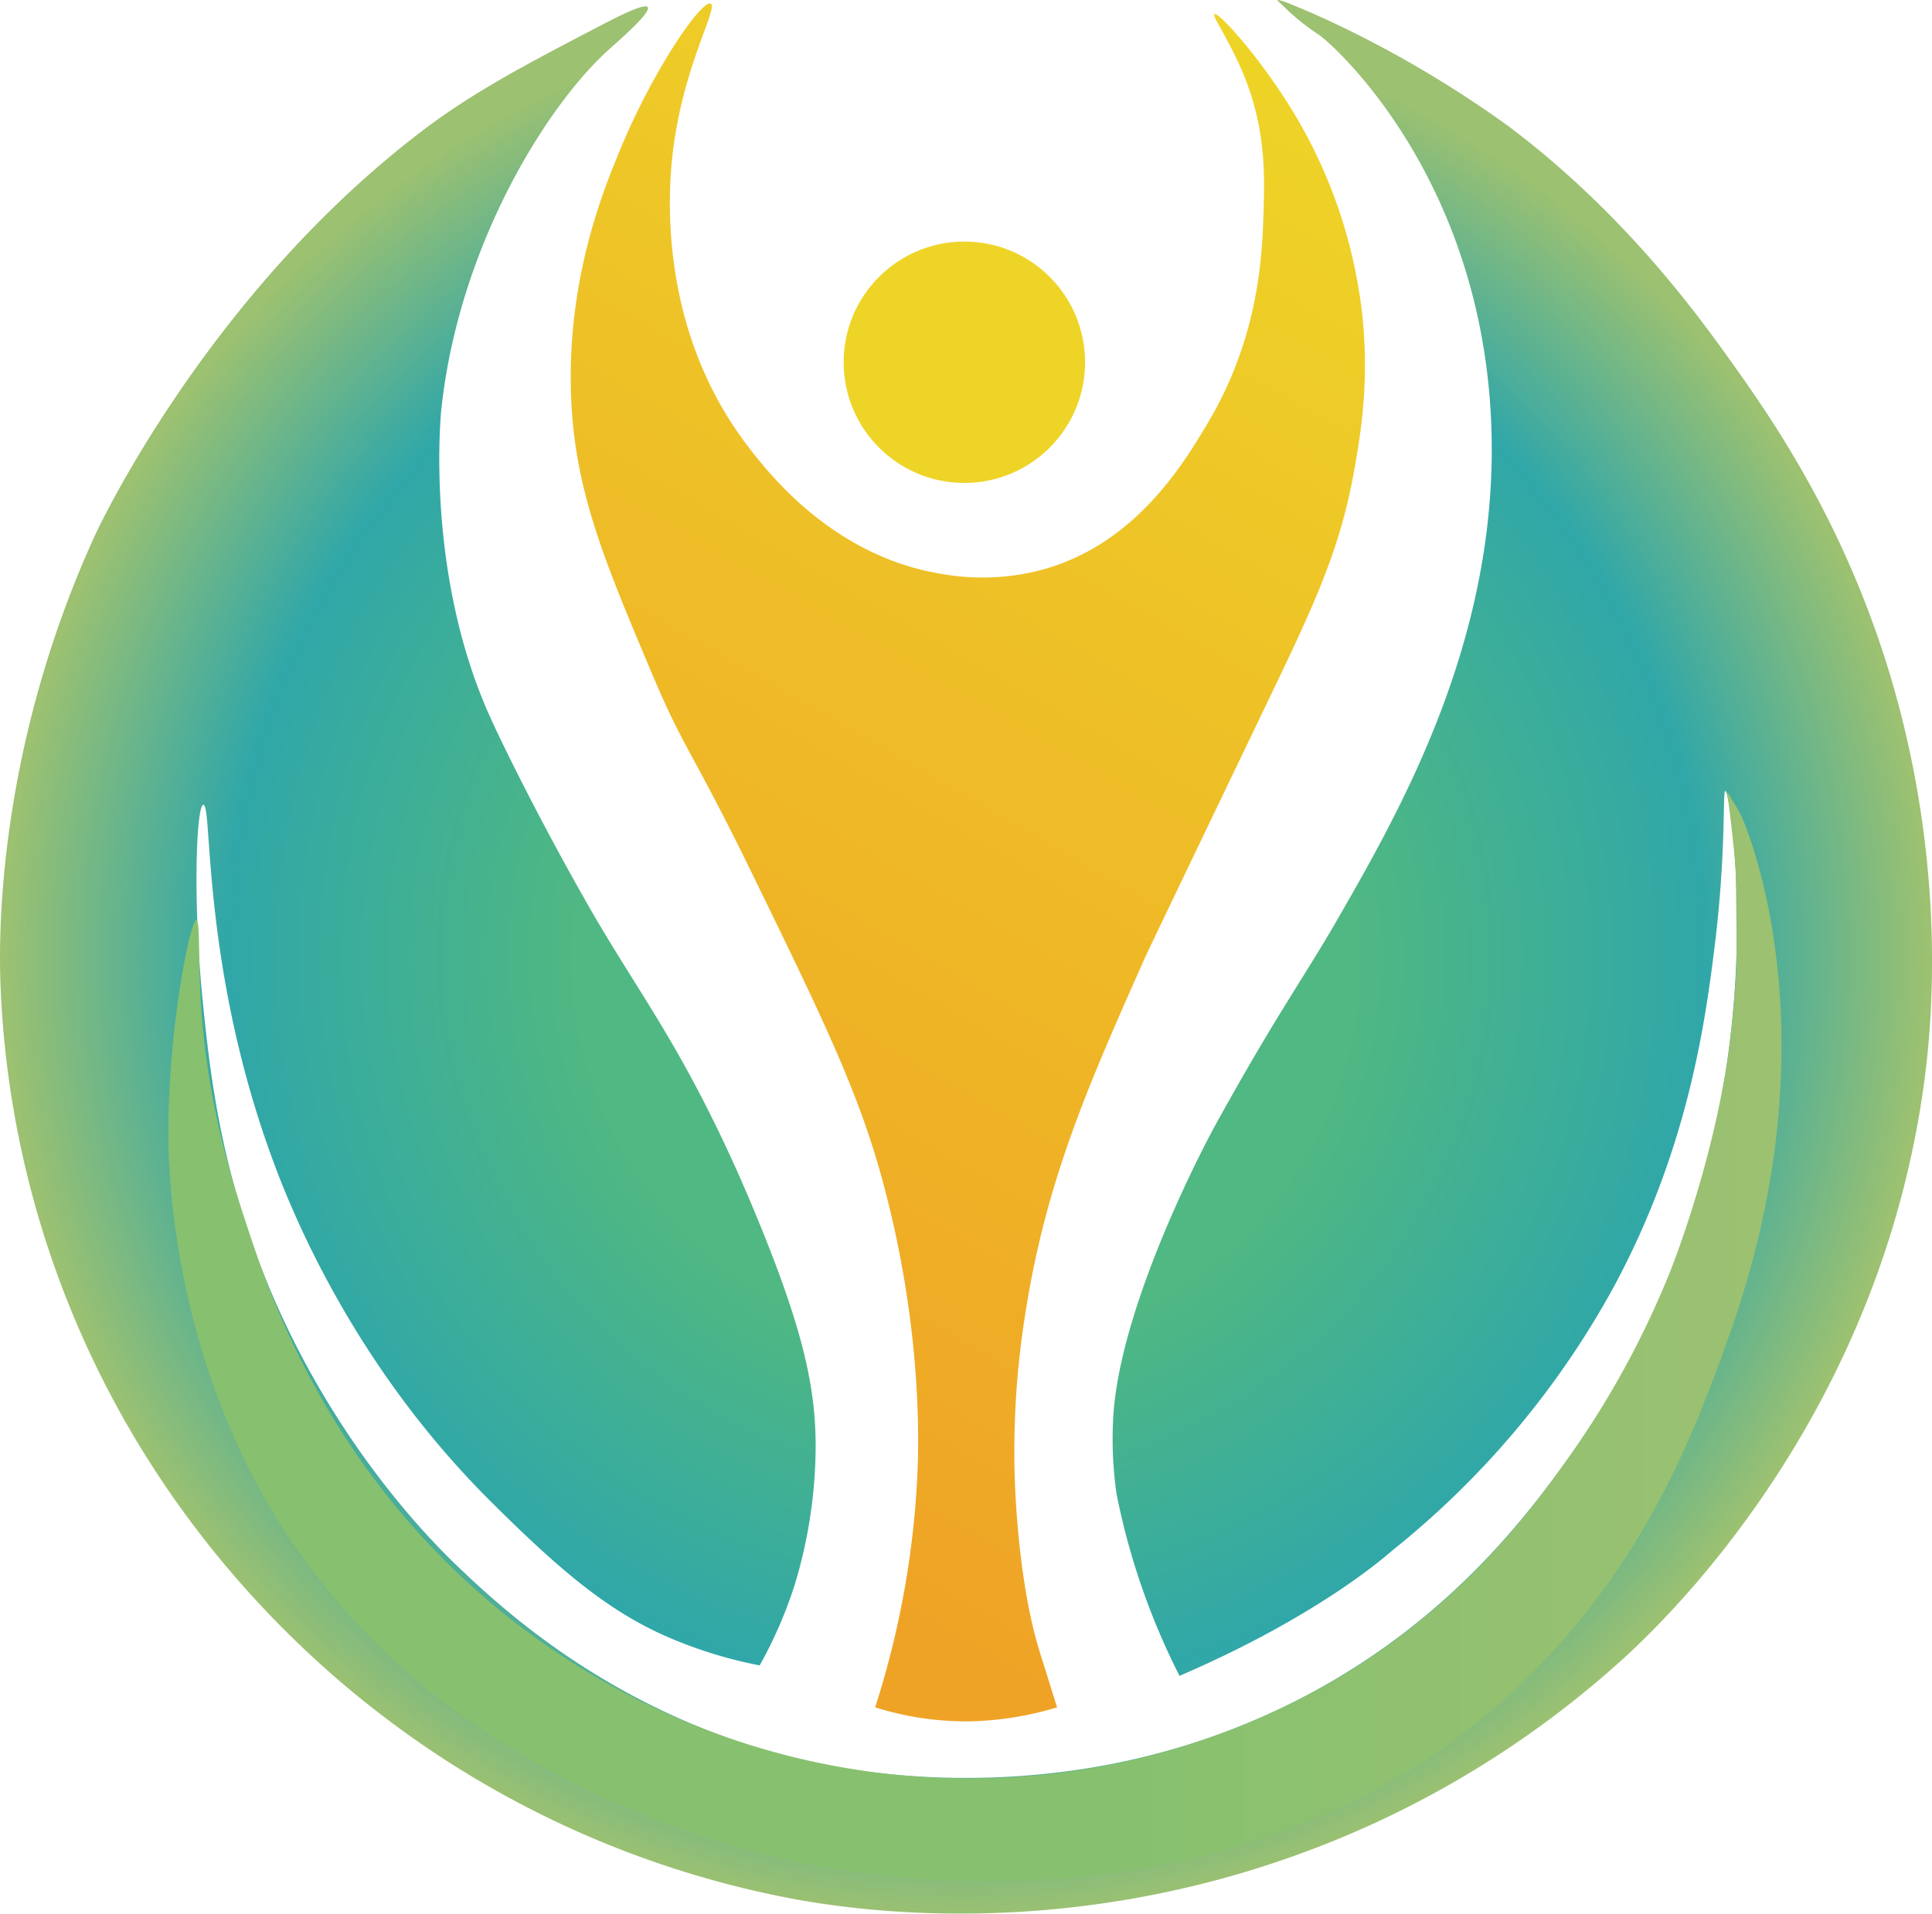
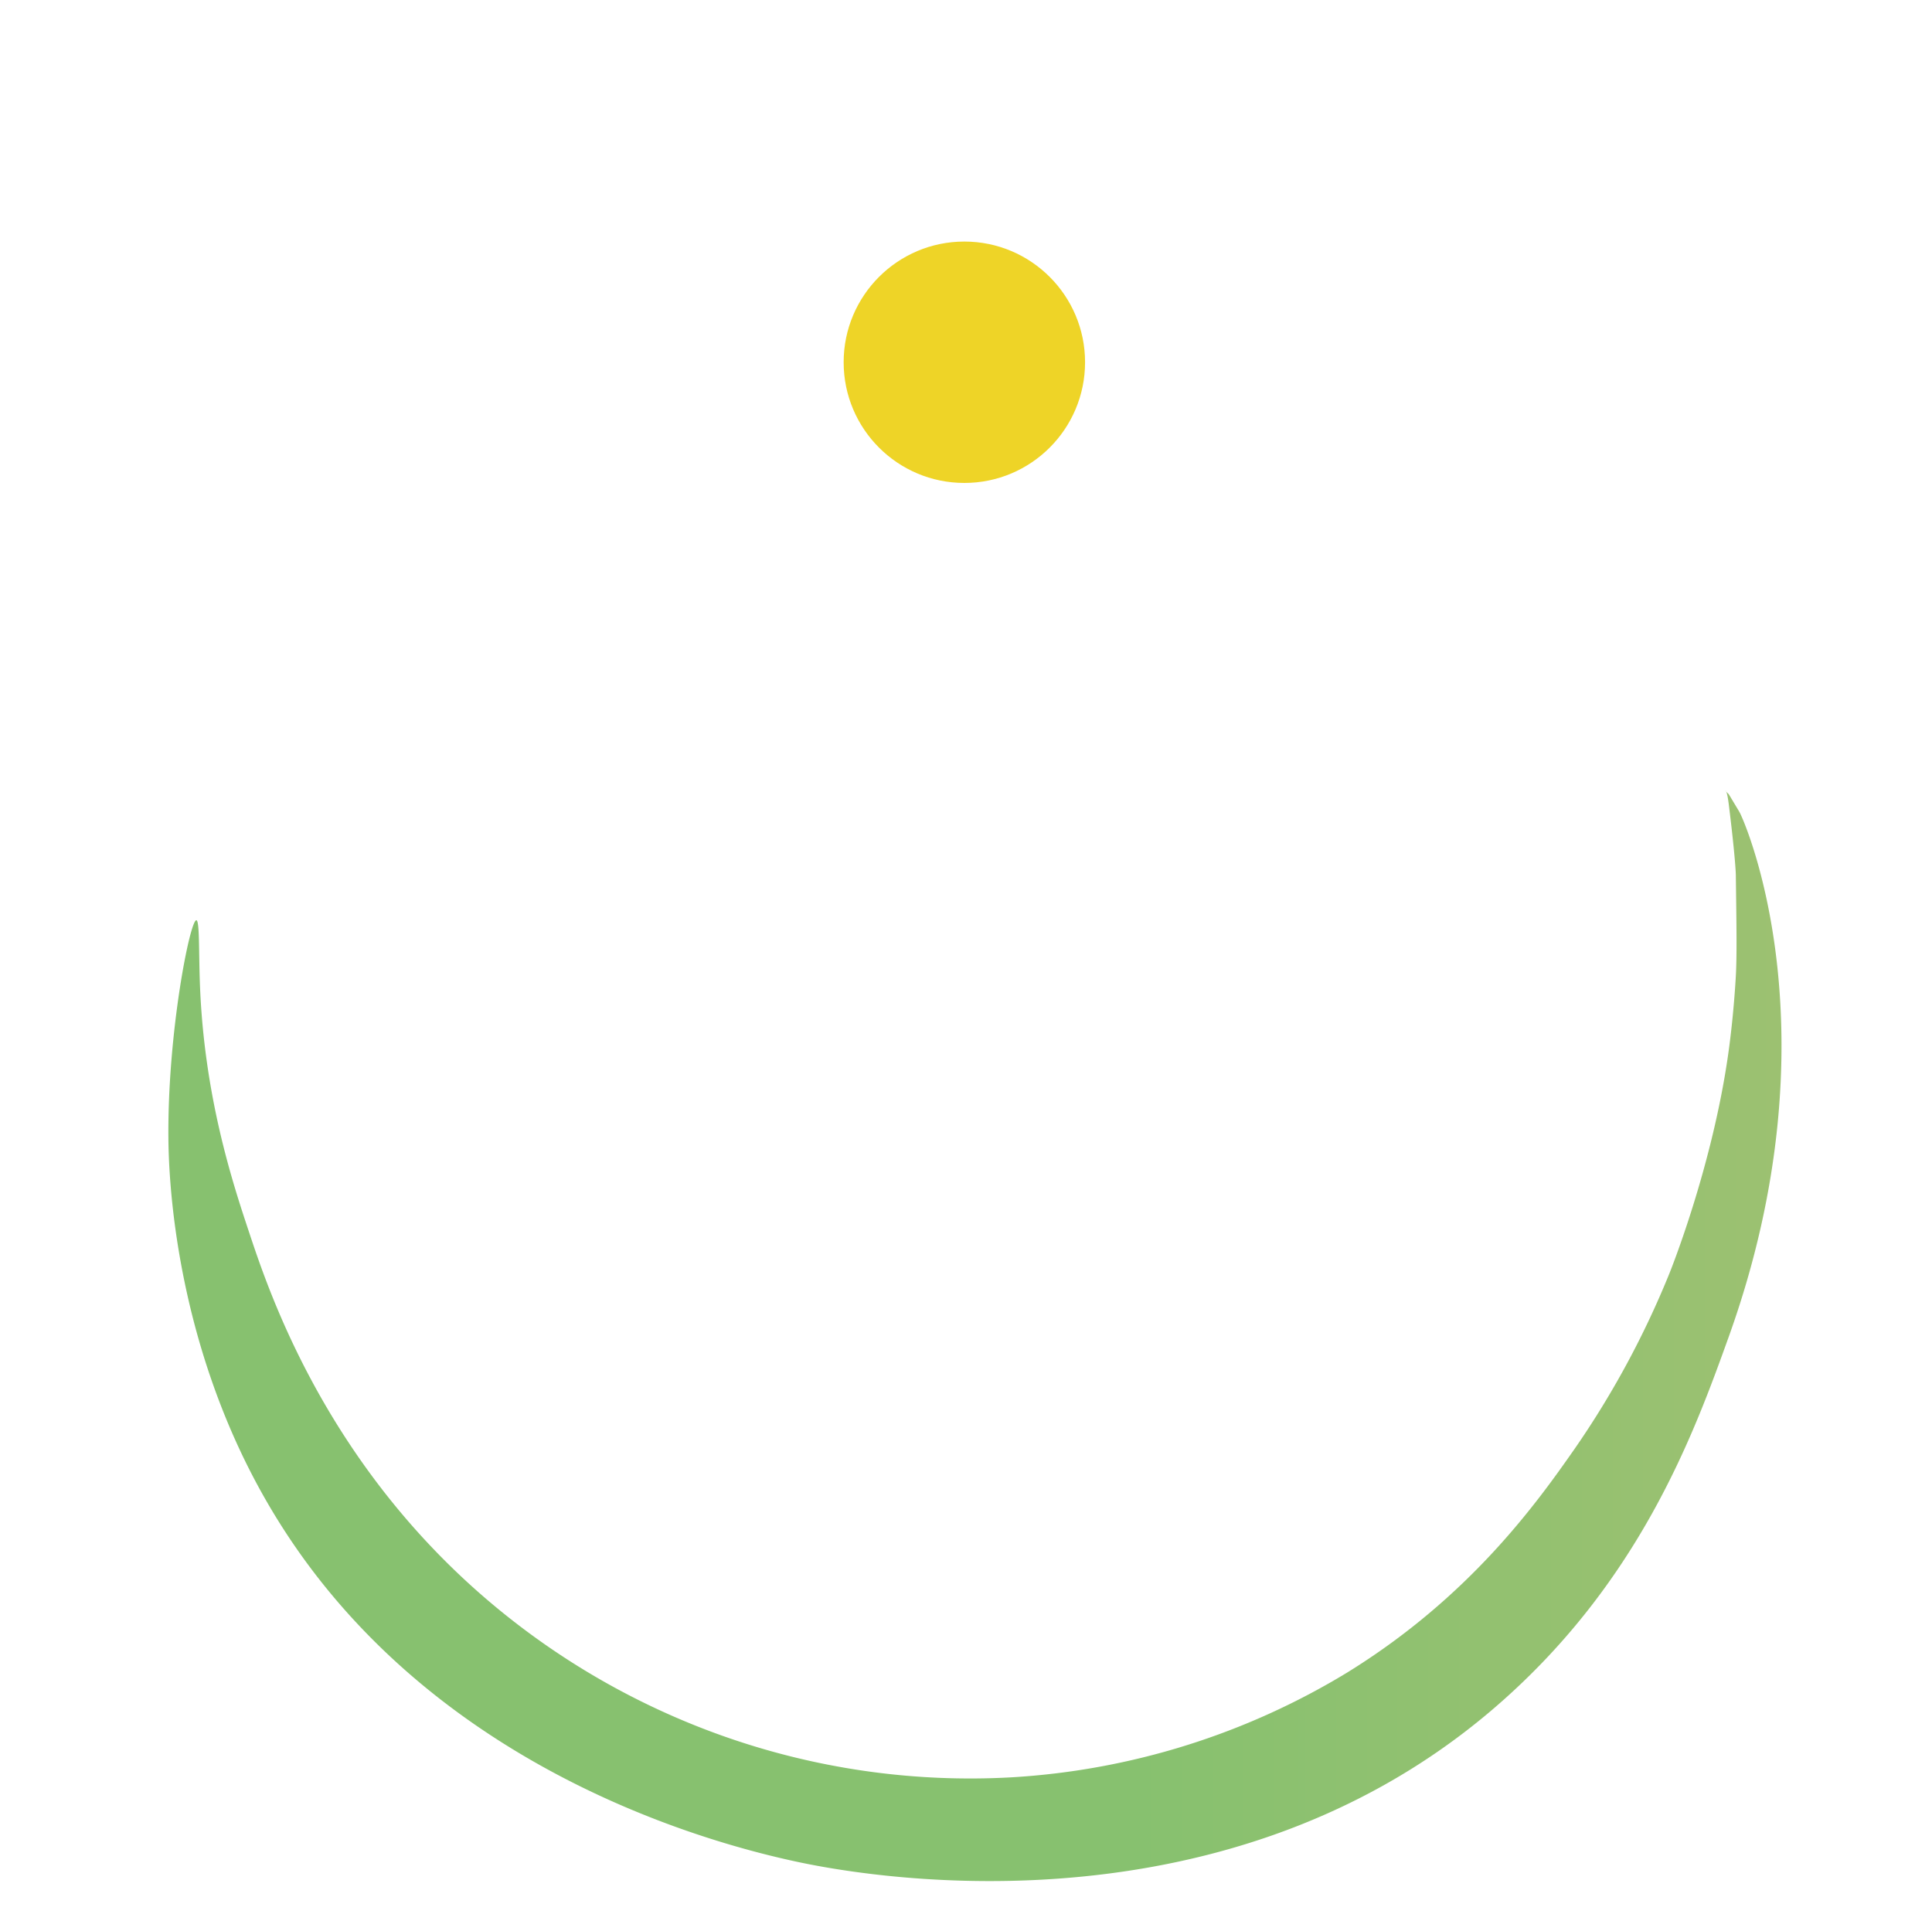
<svg xmlns="http://www.w3.org/2000/svg" viewBox="0 0 552.2 547.01">
  <defs>
    <style>.cls-1{fill:url(#Безымянный_градиент_51);}.cls-2{fill:url(#Безымянный_градиент_52);}.cls-3{fill:#eed427;}.cls-4{fill:url(#Безымянный_градиент_64);}</style>
    <linearGradient id="Безымянный_градиент_51" x1="379.08" y1="22.3" x2="99.24" y2="506.99" gradientUnits="userSpaceOnUse">
      <stop offset="0" stop-color="#eed427" />
      <stop offset="0.79" stop-color="#efa326" />
    </linearGradient>
    <radialGradient id="Безымянный_градиент_52" cx="276.1" cy="273.51" r="274.81" gradientUnits="userSpaceOnUse">
      <stop offset="0.4" stop-color="#50b882" />
      <stop offset="0.77" stop-color="#30a7a8" />
      <stop offset="1" stop-color="#9cc171" />
    </radialGradient>
    <linearGradient id="Безымянный_градиент_64" x1="48.12" y1="381.88" x2="509.18" y2="381.88" gradientUnits="userSpaceOnUse">
      <stop offset="0.6" stop-color="#87c16f" />
      <stop offset="1" stop-color="#9cc171" />
    </linearGradient>
  </defs>
  <title>Ресурс 4</title>
  <g id="Слой_2" data-name="Слой 2">
    <g id="Слой_1-2" data-name="Слой 1">
-       <path class="cls-1" d="M297.13,163.05a66.15,66.15,0,0,1-28,1c-31-5-49.46-28.84-55-36-25.24-32.6-23.32-70.57-22-83,2.7-25.59,13.32-42.89,11-44-2.54-1.2-16.41,18.75-26,42-4.87,11.8-14.26,35.18-14,66,.23,29,8.85,49.41,23,83,9.54,22.67,11.36,21.82,29,58,20.06,41.17,30.1,61.76,37,87,11.83,43.33,10.45,77.4,10,86a256.4,256.4,0,0,1-12,65,86.92,86.92,0,0,0,27,4,92.17,92.17,0,0,0,25-4h0s-4.59-14.67-5-16c-5.19-16.72-6.63-38.53-7-47a247.86,247.86,0,0,1,3-50c5.85-37.31,17.68-64.37,34-101,1.1-2.49,12.07-25.32,34-71,14.37-29.94,21.84-45.43,26-69,1.85-10.52,4.44-25.92,2-46a142.46,142.46,0,0,0-24-63c-7.78-11.56-17-21.67-18-21-.82.57,4.9,8.33,9,19,5.64,14.68,5.34,27.4,5,38-.38,11.53-1.16,35.16-16,60C338.19,132.66,324.27,156,297.13,163.05Z" />
-       <path class="cls-2" d="M337.13,479.05a201.23,201.23,0,0,1-18-52,110.59,110.59,0,0,1-1-21c1.55-34,29-84,29-84,17.37-31.55,25.52-42.53,35-59,18.27-31.77,47.17-82,44-144-3.61-70.59-46.31-107.22-49-109a65,65,0,0,1-10.59-8.58h0c-1.05-1-1.48-1.28-1.41-1.41.3-.61,11.14,4.22,15,6a316.29,316.29,0,0,1,51,30c32.42,24.34,53.2,52.79,62,65,12.9,17.94,34.69,48.77,48,95,15.43,53.65,10.81,98,9,112-12.31,94.93-71.86,152.77-85,165a279.54,279.54,0,0,1-94,57c-67.89,24.68-125.95,16-143,13a277.93,277.93,0,0,1-118-52c-19.71-14.93-63.74-52.36-90-117a273.35,273.35,0,0,1-20-93c-.39-10.94-1.61-65.43,27-128,0,0,31.33-68.52,94-116,14.52-11,30.43-19.29,51-30,4.71-2.45,12.15-6.22,13-5,1.05,1.53-8.67,9.92-11,12-17.84,16-43,56.21-48,103,0,0-4.92,46.23,14,88,2,4.51,11.25,23.86,24.5,47.57,1.06,1.9,1.86,3.3,2.5,4.43,13.49,23.94,25,38,40.29,70.6,2.1,4.47,4.57,9.91,7.71,17.4,14.09,33.69,17.93,50.74,18,68a137.79,137.79,0,0,1-6,40,125.86,125.86,0,0,1-10,23,126.64,126.64,0,0,1-26-8c-17.48-7.51-31.57-19.65-51-39-38.66-38.48-56.27-81.5-62-97-20.63-55.75-17.36-102.17-20-102-2.07.14-3.12,28.42,0,58,2,19.36,5.06,46.27,18,78,19.2,47.1,48.34,75.66,55,82,12.87,12.27,45.33,42.44,98,55,11,2.62,79.95,17.94,149-21,37.75-21.29,58.52-49.21,70-65,8.7-12,35.75-51.42,45-110,6.91-43.76,1.17-81,0-81-.81,0,.28,17.37-3,44-2.66,21.56-7.53,58.37-29,98a249.72,249.72,0,0,1-63,75h0c-4,3.46-15.81,13.23-38,25C354.27,471.16,346.52,475,337.13,479.05Z" />
      <circle class="cls-3" cx="275.63" cy="103.55" r="34.5" />
      <path class="cls-4" d="M56.13,263.05c-1.81-.14-8.23,32-8,62,.06,8.89,1,57.11,28,104,42.43,73.77,121.87,96.67,151,103,14.92,3.25,119.72,24.3,199-43,42.24-35.86,57.93-78.95,68-107,31.2-87,4.47-147.55,3-150l-3-5-1-1h0c.46,0,.82,2.57,1,4,1.94,15.69,2,20,2,20,.21,15.46.32,23.18,0,29-.09,1.57-.61,10.76-2,21-4.53,33.34-17,64-17,64a258.46,258.46,0,0,1-27,50c-10.86,15.56-29.95,42.34-65,64a208.06,208.06,0,0,1-96,30,211.48,211.48,0,0,1-83-12,213.66,213.66,0,0,1-66-38c-47-39.72-63.24-88.64-69-106-4.54-13.65-12.83-38.62-14-71C56.8,271.93,57.06,263.13,56.13,263.05Z" />
    </g>
  </g>
</svg>